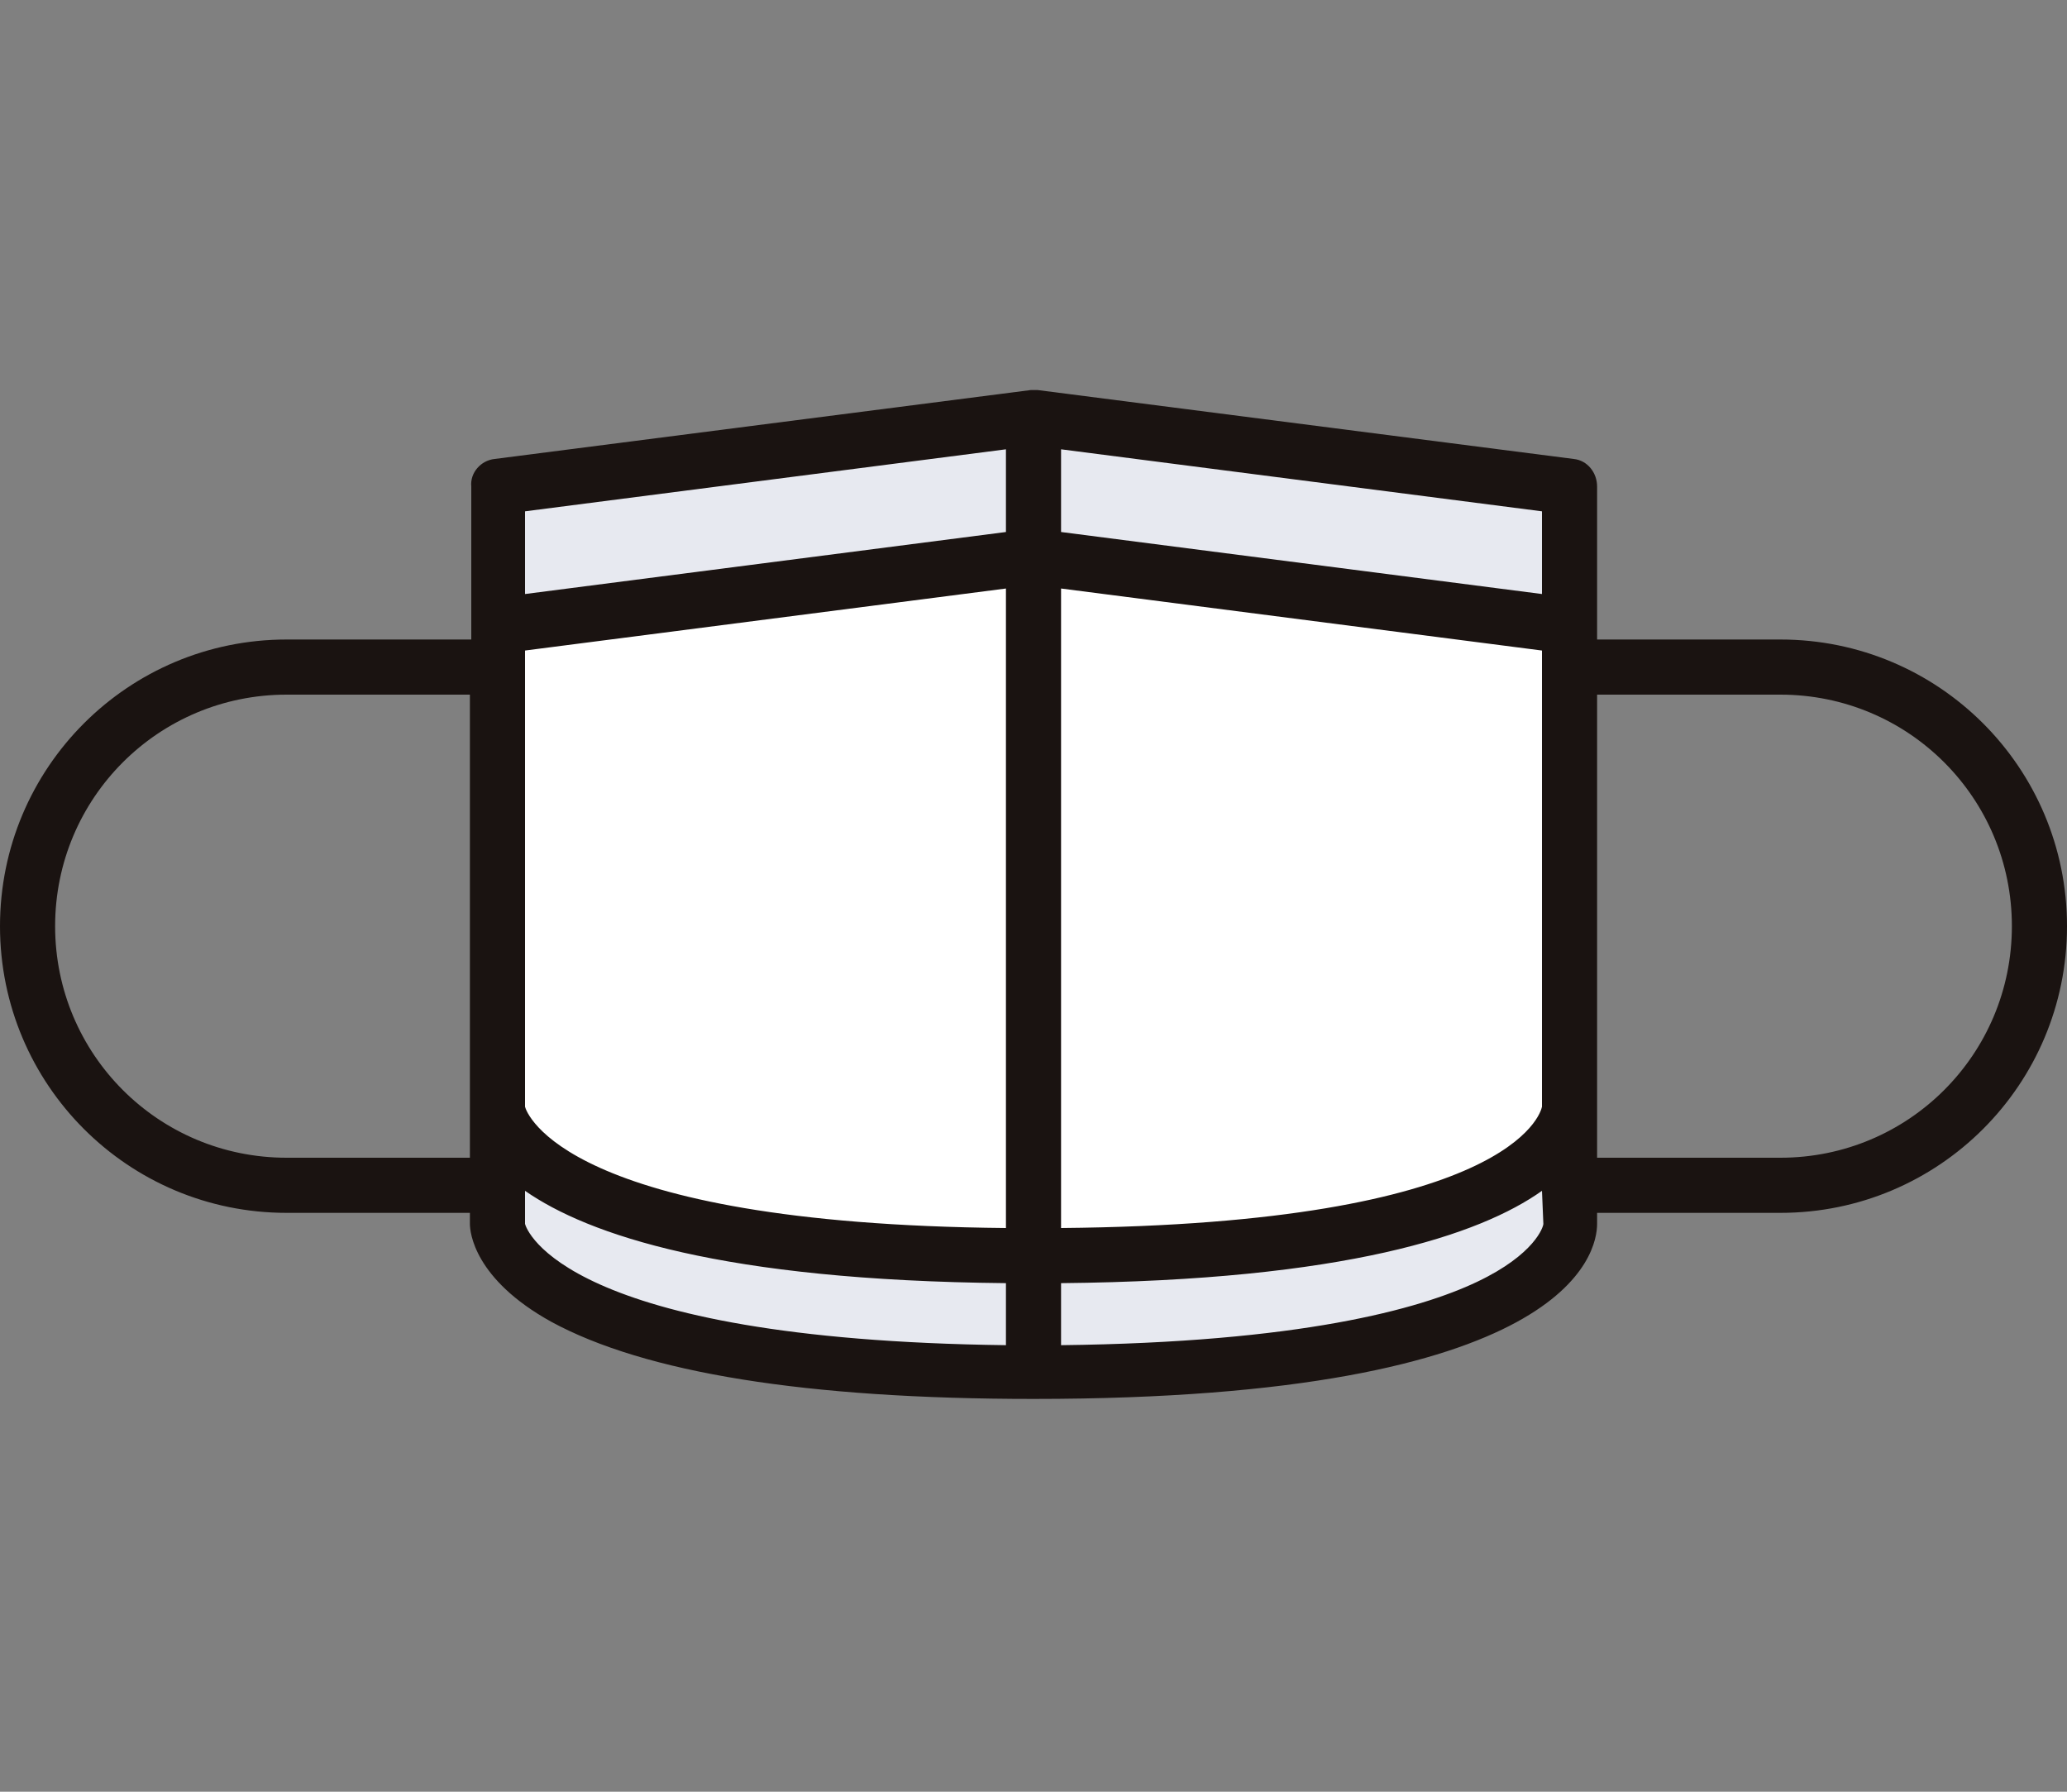
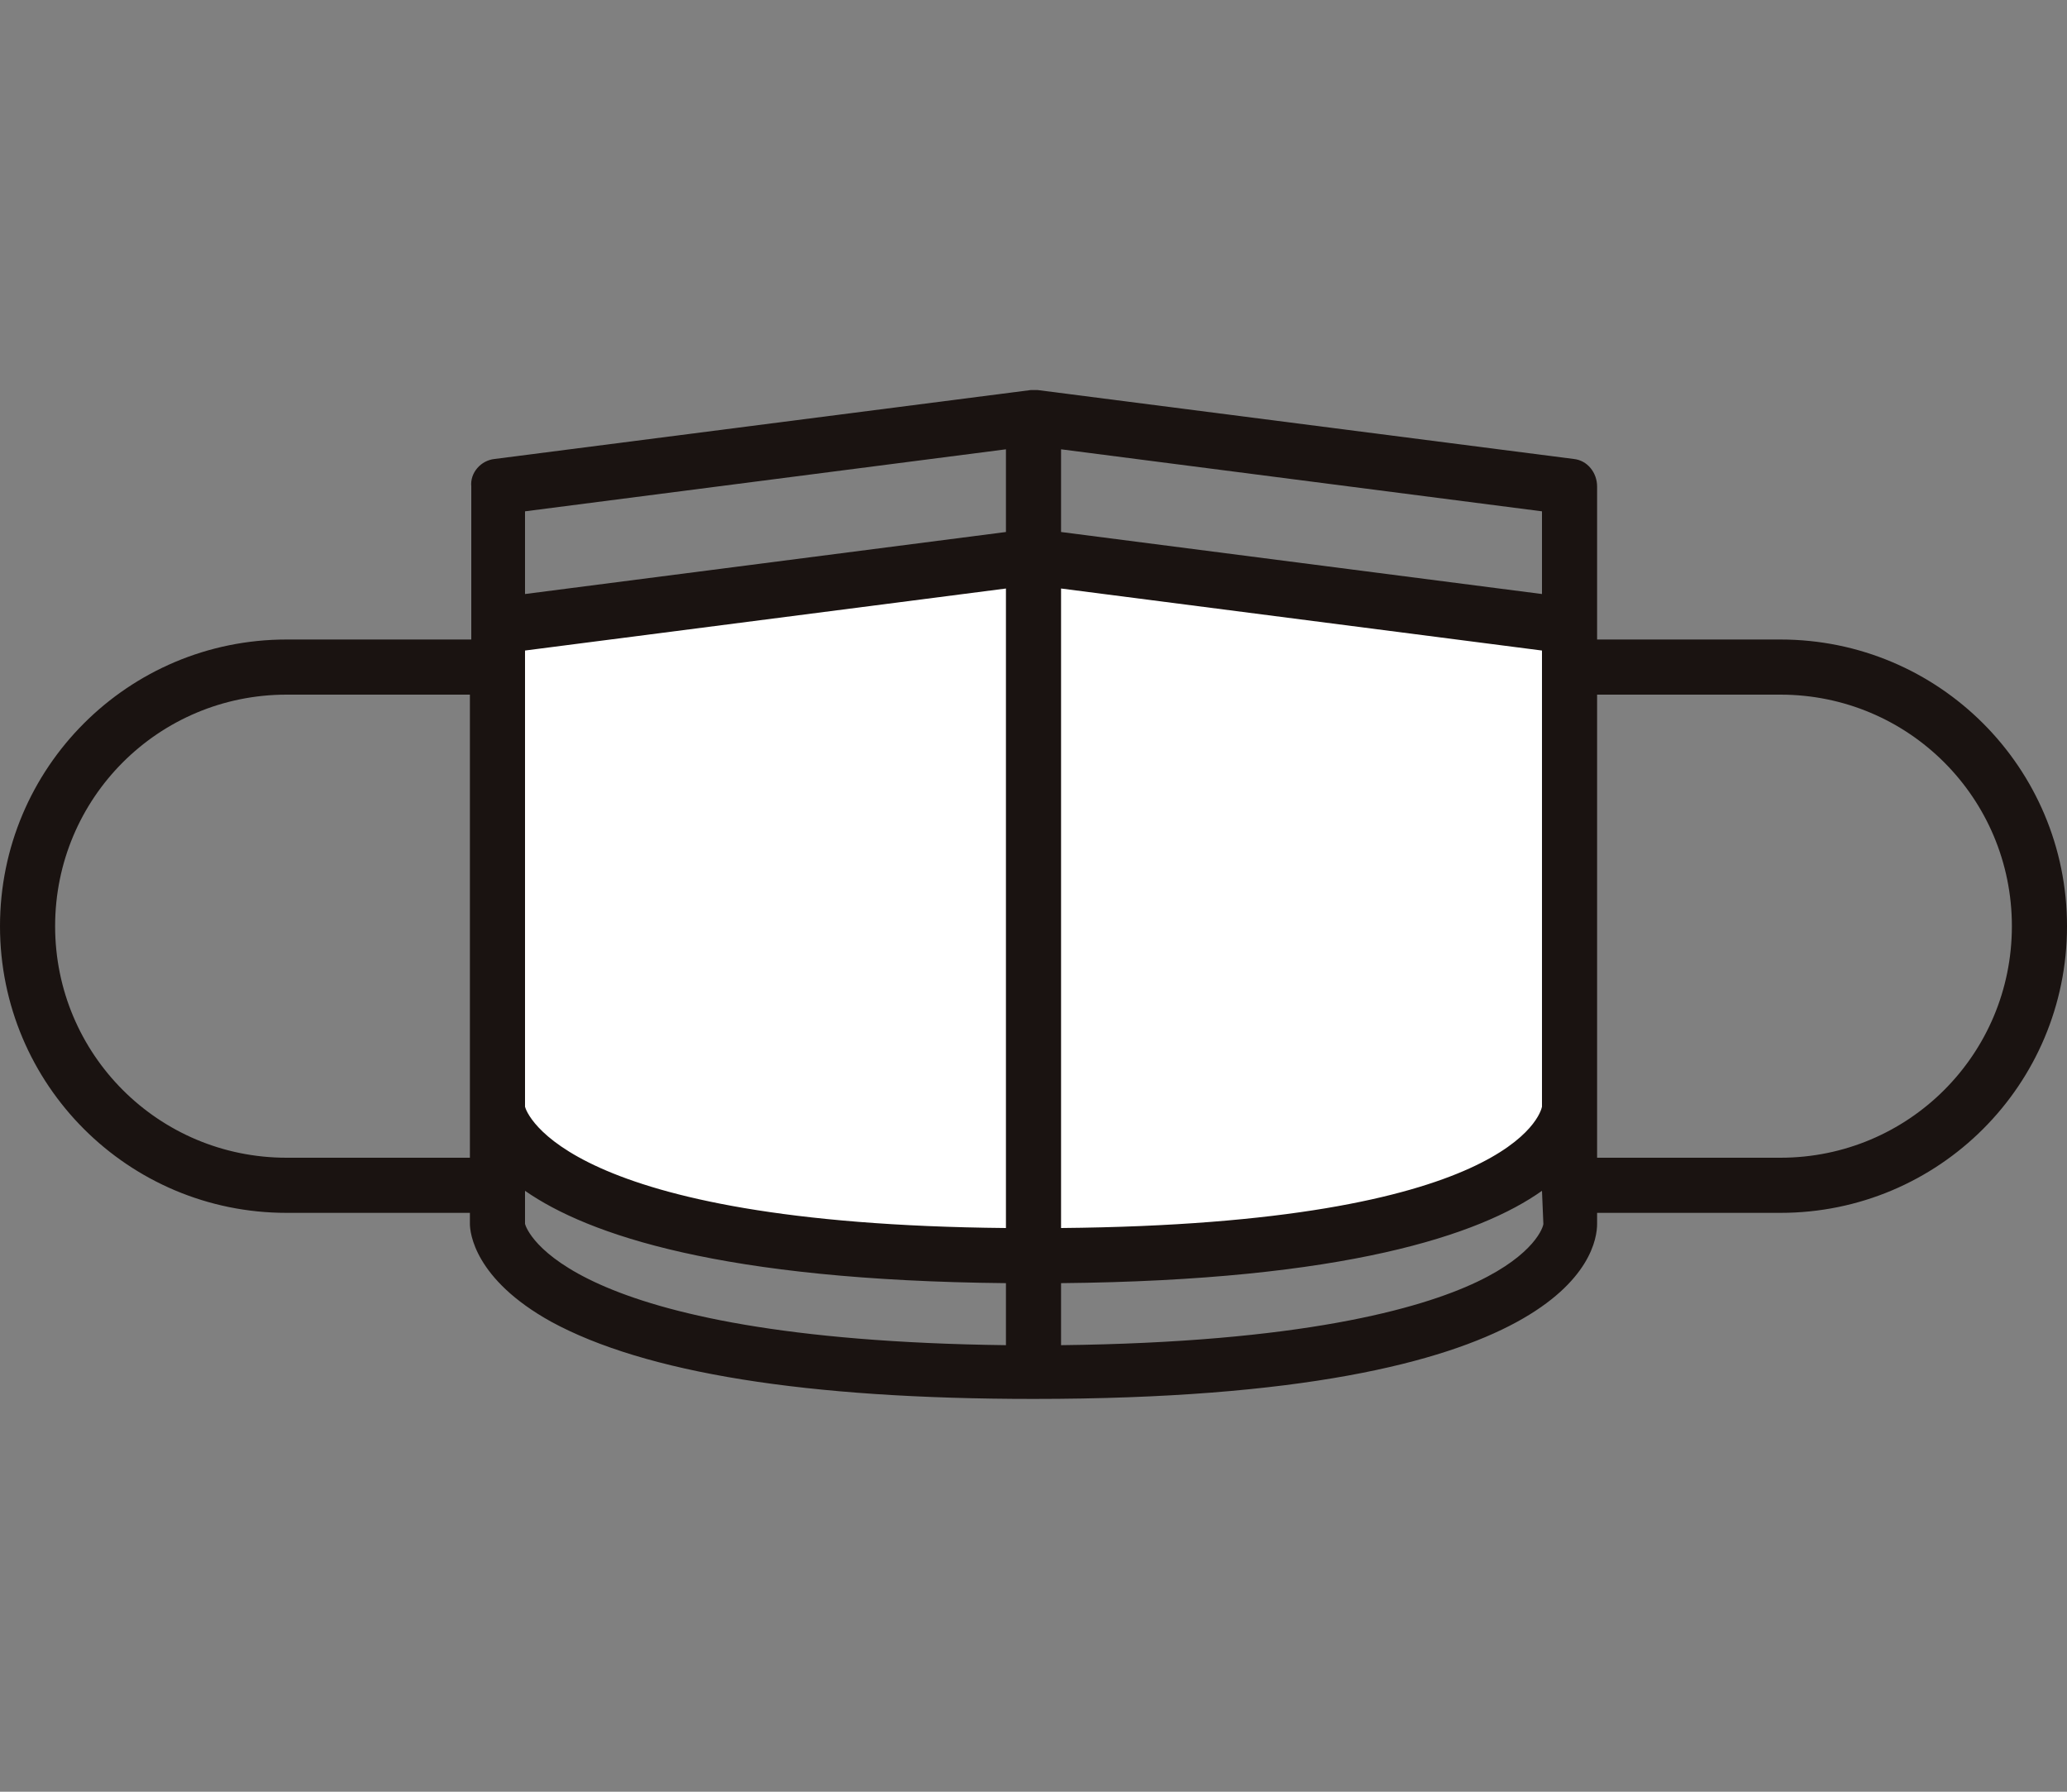
<svg xmlns="http://www.w3.org/2000/svg" version="1.1" id="レイヤー_1" x="0" y="0" viewBox="0 0 150 130" style="enable-background:new 0 0 150 130" xml:space="preserve">
  <rect x="0" y="0" width="150" height="130" fill="#808080" stroke="none" />
  <style>.st1{fill:#e7e9f0}</style>
  <path d="m37 46.2 37.1-4.8v49.3c-34.2-.3-36.9-8.9-37.1-9.3V46.2zm76 35.2c-.1.4-3 9-37.1 9.3V41.4l37.1 4.8v35.2z" style="fill:#fff" />
  <g id="ico_02">
-     <path class="st1" d="M113.9 88.9s0 10.7-38.9 10.7-39-10.7-39-10.7v-8.5s0 10.7 38.9 10.7 38.9-10.7 38.9-10.7v8.5z" id="パス_799" />
-     <path class="st1" d="m113.9 45.4-38.9-5-38.9 5V35.3l38.9-5 38.9 5v10.1z" id="パス_803" />
    <path d="M129.2 46.4h-13.3V35.3c0-1-.7-1.9-1.7-2l-38.9-5h-.5l-38.9 5c-1 .1-1.8 1-1.7 2v11.1H20.8C9.3 46.4 0 55.7 0 67.2S9.3 88 20.8 88h13.3v.8c0 .6.3 4 5.9 7.1 6.8 3.7 18.5 5.6 35 5.6 38.9 0 40.9-10.6 40.9-12.7V88h13.3c11.5 0 20.8-9.3 20.8-20.8s-9.3-20.8-20.8-20.8zm-91.1.8L73 42.7v46.4c-32.1-.3-34.8-8.4-34.9-8.8V47.2zM77 32.6l34.9 4.5v6L77 38.6v-6zm0 10.1 34.9 4.5v33.1c-.1.5-2.3 8.5-34.9 8.8V42.7zm35 37.6zM38.1 37.1 73 32.6v6l-34.9 4.5v-6zM20.8 84C11.5 84 4 76.5 4 67.2s7.5-16.8 16.8-16.8h13.3V84H20.8zm17.3 4.8v-2.4c4.6 3.2 14.3 6.5 34.9 6.7v4.5c-32.1-.4-34.8-8.4-34.9-8.8zm73.9 0c0 .2-.6 2.2-4.8 4.2S94.3 97.4 77 97.6v-4.5c20.6-.2 30.4-3.5 34.9-6.7l.1 2.4zm17.2-4.8h-13.3V50.4h13.3c9.3 0 16.8 7.5 16.8 16.8S138.5 84 129.2 84z" style="fill:#1a1311" />
  </g>
</svg>